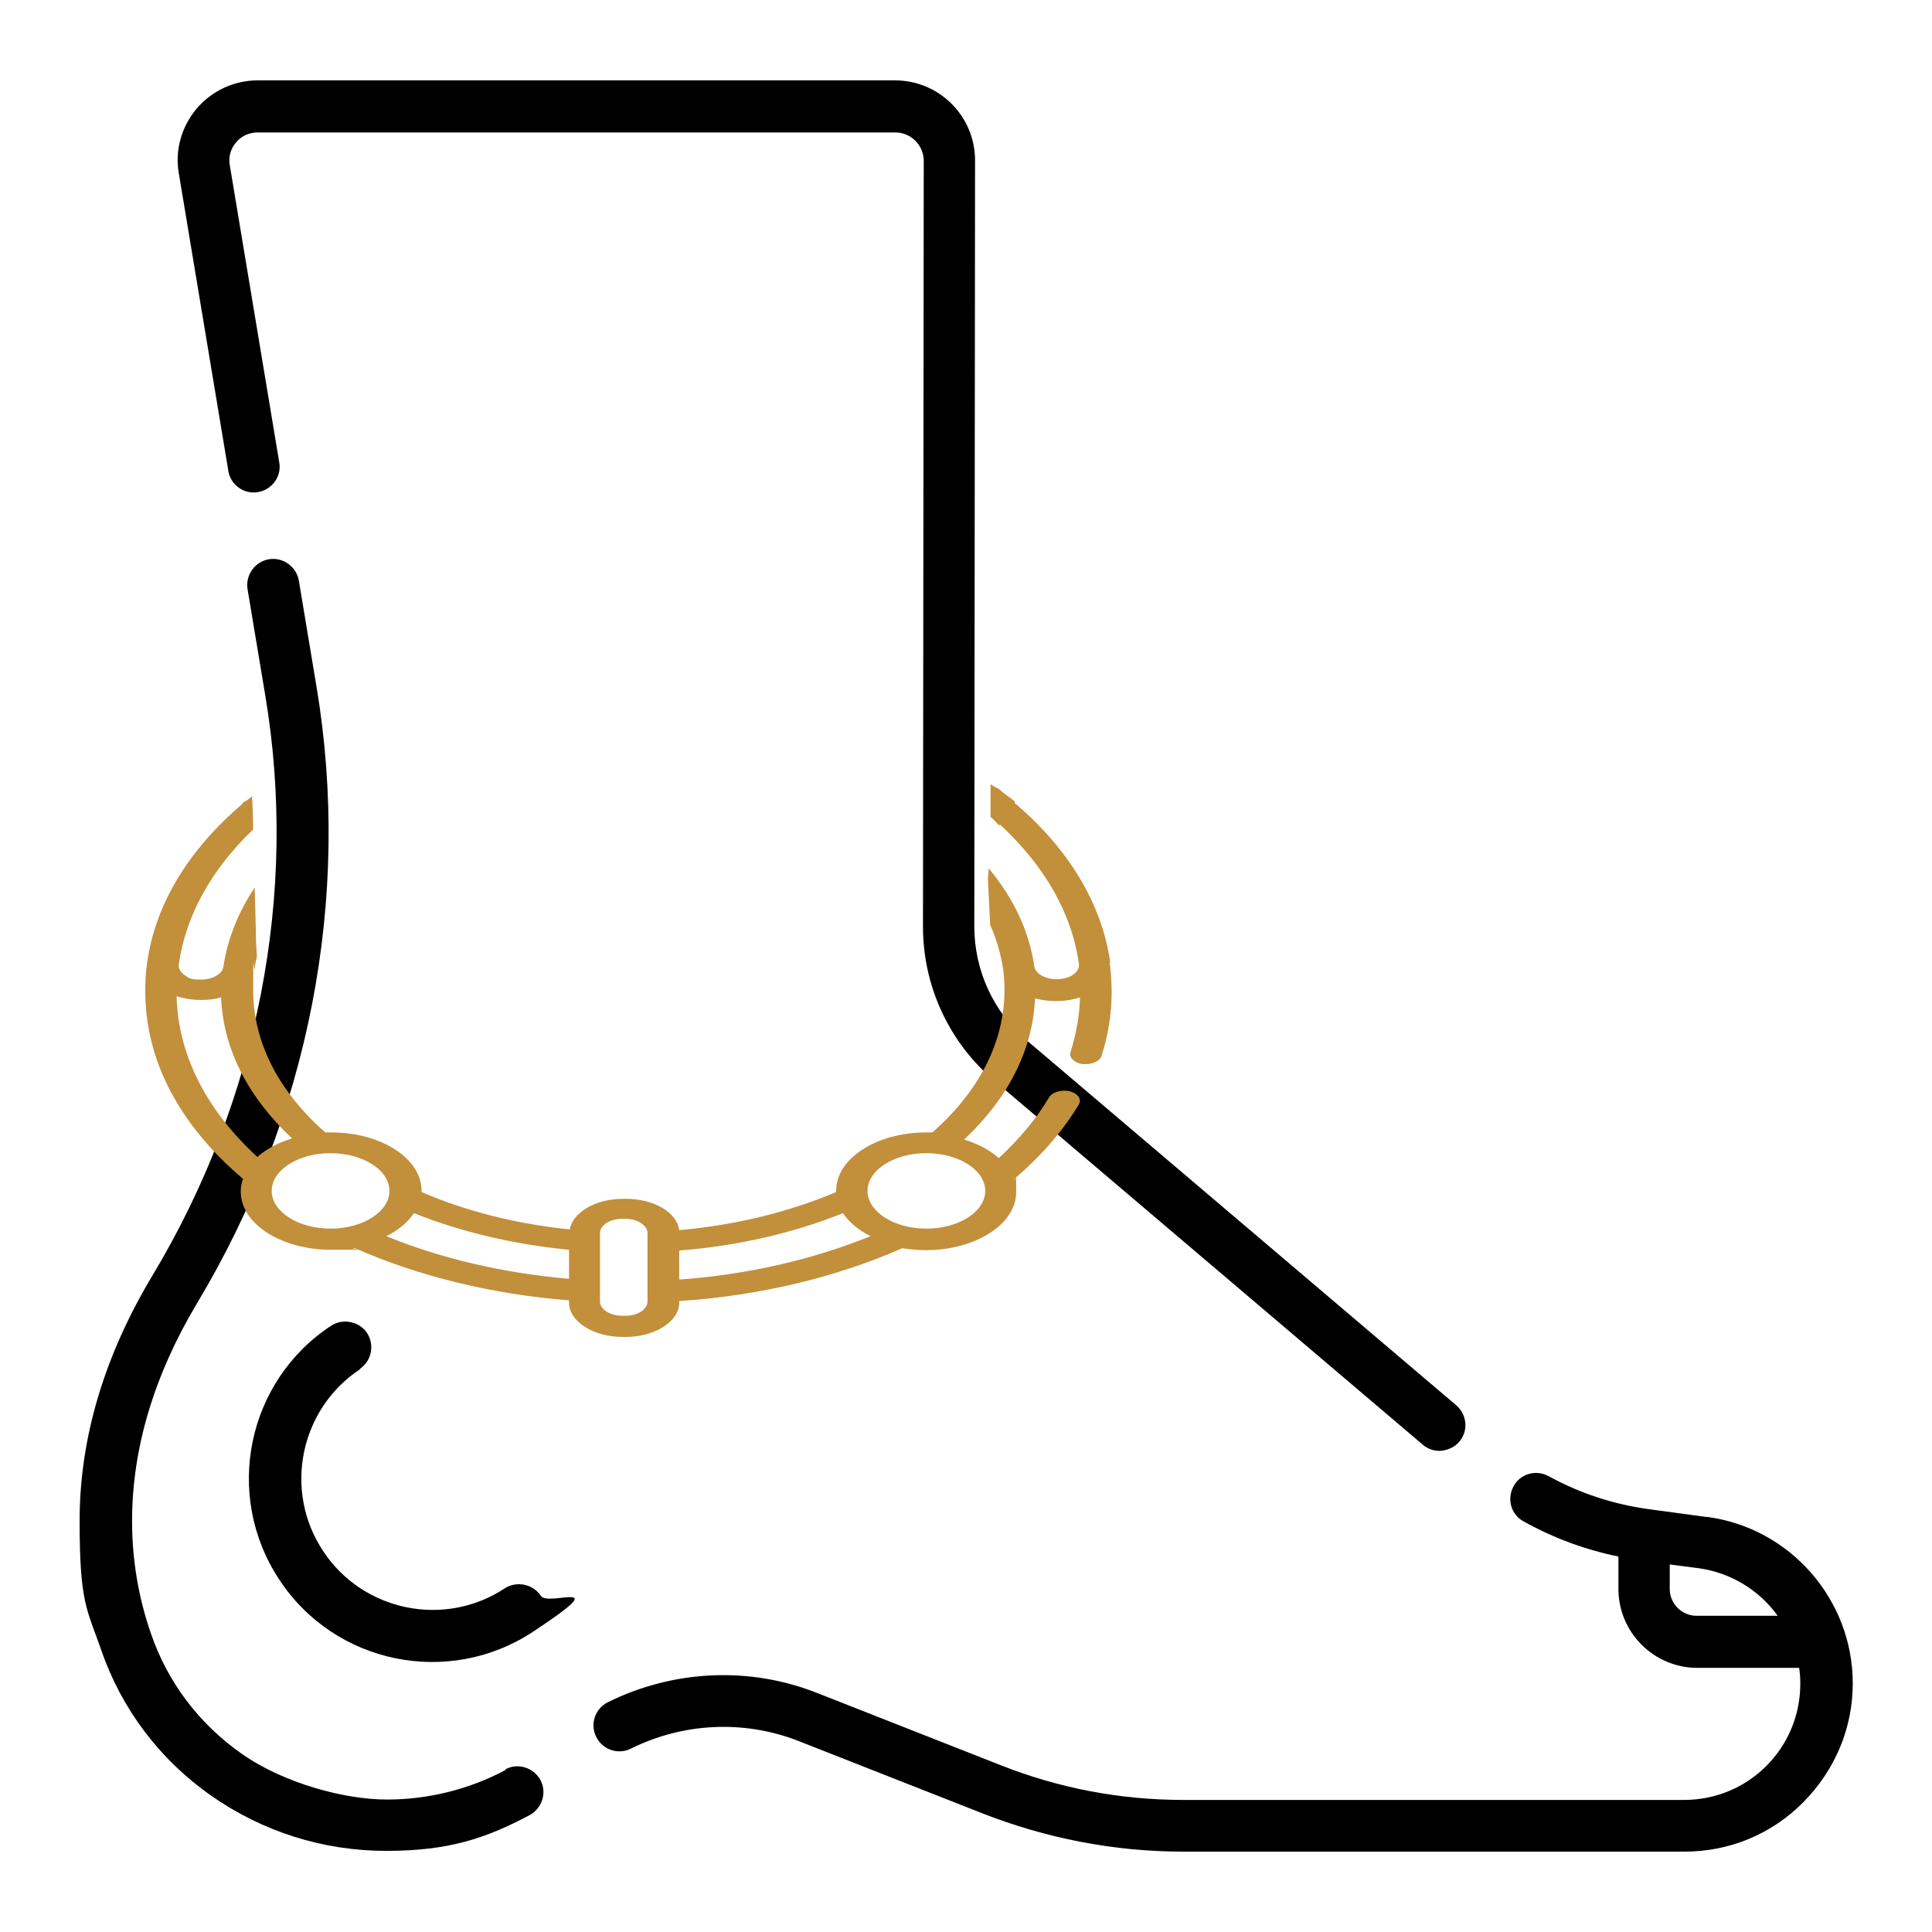
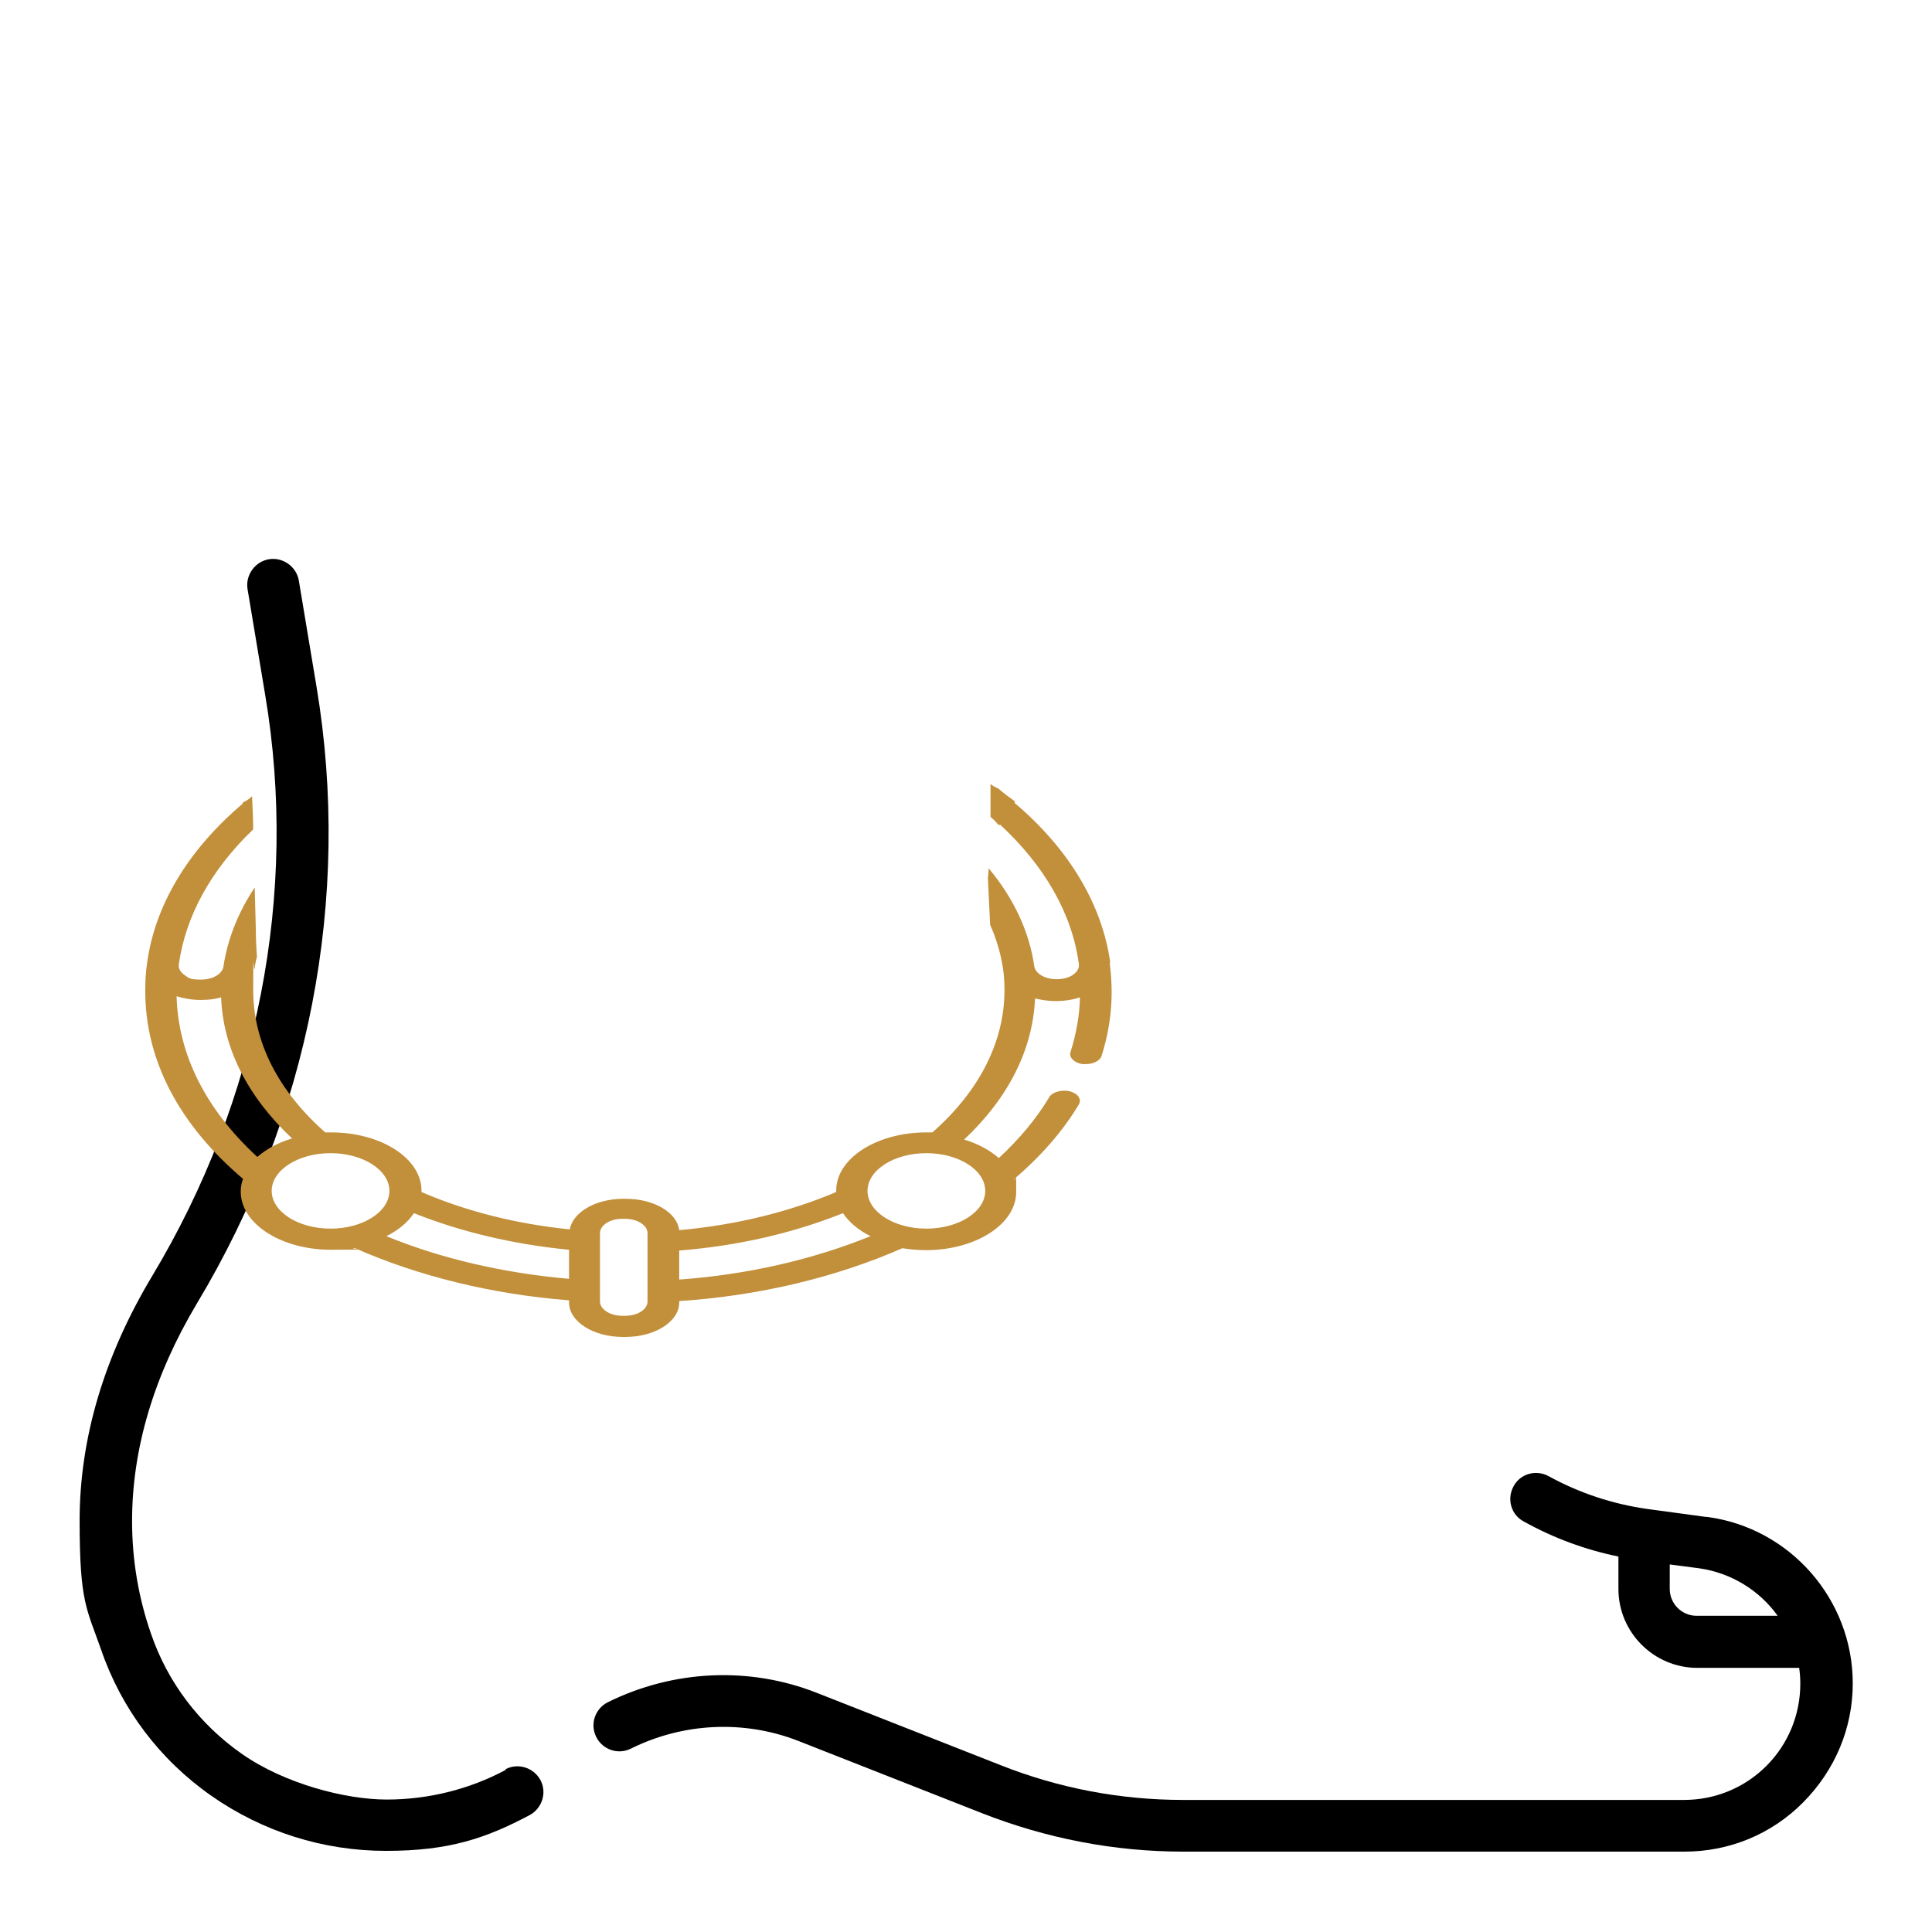
<svg xmlns="http://www.w3.org/2000/svg" viewBox="0 0 512 512" version="1.1" id="Capa_1">
  <defs>
    <style>
      .st0 {
        fill: #c28f3b;
      }
    </style>
  </defs>
  <g>
    <path d="M452.1,402l-15.5-2.1c-9.2-1.3-18-4.2-26.2-8.7-3.3-1.8-7.5-.7-9.3,2.7-1.8,3.3-.7,7.5,2.7,9.3,7.9,4.4,16.3,7.5,25.1,9.3v8.6c0,11.5,9.4,20.9,20.9,20.9h27c.2,1.4.3,2.8.3,4.2,0,8.2-3.2,16-9,21.8-5.8,5.8-13.6,9-21.8,9h-132.8c-16.6,0-32.9-3.1-48.3-9.2l-48.8-19.2c-17.8-7-37.9-6.1-55.3,2.5-3.4,1.7-4.8,5.8-3.1,9.2s5.8,4.8,9.2,3.1c13.9-6.9,30-7.6,44.2-2.1l48.8,19.2c17.1,6.7,35,10.2,53.4,10.2h132.8c11.9,0,23.1-4.6,31.5-13.1s13.1-19.6,13.1-31.5c0-22.2-16.6-41.2-38.6-44.1h0ZM449.6,428.2c-3.9,0-7.1-3.2-7.1-7.1v-6.5l7.7,1c8.6,1.2,16.1,5.9,20.9,12.6h-21.5Z" />
-     <path d="M60.5,124.8c.6,3.7,4.2,6.3,7.9,5.6,3.7-.6,6.3-4.2,5.6-7.9l-13.1-78.7c-.4-2.2.2-4.4,1.7-6.1,1.4-1.7,3.5-2.6,5.7-2.6h169c4.1,0,7.5,3.4,7.5,7.5l-.2,203c0,15.7,6.9,30.6,18.8,40.7l113.7,96.6c1.3,1.1,2.9,1.6,4.4,1.6s3.9-.8,5.2-2.4c2.5-2.9,2.1-7.2-.8-9.7l-113.7-96.6c-8.9-7.5-14-18.6-14-30.3l.2-203c0-11.7-9.5-21.2-21.2-21.2H68.3c-6.2,0-12.1,2.7-16.2,7.5-4,4.8-5.8,11-4.7,17.2l13.1,78.7Z" />
    <path d="M134.1,469c-9.7,5.2-20.6,7.9-31.6,7.9s-27.1-4.2-38.4-12.1c-11.3-7.9-19.7-19-24.1-31.9-3.3-9.5-5-19.5-5-29.8,0-19.2,5.8-38.6,17.2-57.7,29.8-49.6,41-107.5,31.7-163.3l-4.7-28.2c-.6-3.7-4.2-6.3-7.9-5.7-3.7.6-6.3,4.2-5.7,7.9l4.7,28.2c8.8,52.5-1.9,107.2-30,153.9-12.7,21.2-19.2,43-19.2,64.8s1.9,23.3,5.7,34.2c5.4,15.7,15.5,29.1,29.2,38.7,13.6,9.5,29.6,14.6,46.3,14.6s26.4-3.3,38.1-9.5c3.3-1.8,4.6-6,2.8-9.3-1.8-3.3-6-4.6-9.3-2.8h0Z" />
-     <path d="M95.3,362.8c3.2-2.1,4-6.4,2-9.5s-6.4-4-9.5-2c-22.4,14.7-28.6,44.9-13.8,67.3,14.7,22.4,44.9,28.6,67.3,13.8s4-6.4,2-9.5-6.4-4-9.5-2c-16,10.6-37.7,6.1-48.2-9.9-10.6-16-6.1-37.7,9.9-48.2Z" />
  </g>
  <path d="M294.2,254.9h0c-2.2-15.3-10.9-29.9-25.3-42.1,0-.1,0-.3.1-.4-1.4-1-2.9-2.1-4.4-3.4-.7-.3-1.4-.7-2.1-1.2,0,2.9,0,5.8,0,8.7.8.6,1.5,1.4,2.2,2.2,0,0,.2-.1.3-.2,11.8,10.9,19.1,23.6,20.9,36.9,0,0,0,0,0,0,.2,1.1-.4,2.1-1.5,2.9h0c-1.1.8-2.7,1.2-4.4,1.2-3.1,0-5.6-1.5-5.9-3.4,0,0,0,0,0,0,0,0,0,0,0,0-1.3-9.1-5.4-18-12.1-26,0,.9-.1,1.7-.2,2.6.2,4.1.4,8.2.6,12.4,1.7,3.8,2.8,7.6,3.4,11.5,0,0,0,0,0,0,0,0,0,0,0,0,.3,1.9.4,3.9.4,5.8,0,13.6-6.6,26.7-19.1,37.7-.5,0-1.1,0-1.6,0-13.2,0-23.9,6.9-23.9,15.4s0,.2,0,.4c-12.5,5.3-26.8,8.8-41.6,10.1-.6-4.7-6.7-8.3-14.1-8.3h-.8c-7.3,0-13.3,3.6-14.1,8.1-14-1.4-27.5-4.8-39.3-9.9,0-.1,0-.2,0-.4,0-8.5-10.7-15.4-23.9-15.4s-1.1,0-1.6,0c-12.5-11-19.1-24-19.1-37.7s.1-3.9.4-5.8c0,0,0,0,0,0,0,0,0,0,0,0,.1-1,.3-2,.6-3.1-.2-2.5-.3-4.9-.3-7-.1-3.8-.2-7.6-.3-11.3-4.4,6.6-7.2,13.7-8.3,21,0,0,0,0,0,0,0,0,0,0,0,0-.3,1.9-2.8,3.4-5.9,3.4s-3.2-.4-4.4-1.2c-1.1-.8-1.7-1.8-1.5-2.9,0,0,0,0,0,0,1.8-12.8,8.6-25.1,19.7-35.7,0-2.9-.2-5.9-.3-8.8-.7.7-1.6,1.3-2.5,1.7,0,0,0,.2,0,.3-14.4,12.2-23.2,26.8-25.3,42.1h0c-.4,2.5-.5,5.1-.5,7.6,0,18.2,8.9,35.3,25.9,49.7-.4,1.1-.6,2.2-.6,3.4,0,8.5,10.7,15.4,23.9,15.4s4.2-.2,6.2-.5c16.9,7.5,36.5,12.3,56.9,13.9v.6c0,5,6.4,9.1,14.2,9.1h.8c7.8,0,14.2-4.1,14.2-9.1v-.4c21.2-1.4,41.6-6.3,59.1-14,0,0,0,0,.1,0,2,.3,4.1.5,6.2.5,13.2,0,23.9-6.9,23.9-15.4s-.2-2.3-.6-3.4c7.2-6.1,13-12.8,17.2-19.8.8-1.4-.2-2.9-2.4-3.5-2.1-.5-4.6.2-5.4,1.5-3.4,5.7-7.9,11.1-13.4,16.2-2.4-2.1-5.5-3.8-9.2-4.9,11.8-11.1,18.2-23.9,18.8-37.4,1.7.4,3.5.7,5.5.7s4.4-.3,6.4-1c-.1,4.9-1,9.7-2.5,14.5-.5,1.4,1,2.9,3.2,3.2.3,0,.6,0,.9,0,1.9,0,3.7-.9,4.1-2.1,1.8-5.6,2.7-11.3,2.7-17,0-2.5-.2-5.1-.5-7.6ZM46.7,264c2,.6,4.2,1,6.4,1s3.8-.2,5.5-.7c.5,13.5,7,26.3,18.8,37.4-3.7,1.1-6.8,2.8-9.2,4.9-13.6-12.5-21-27.1-21.4-42.6ZM87.6,325.6c-8.6,0-15.6-4.5-15.6-10s7-10,15.6-10,15.6,4.5,15.6,10-7,10-15.6,10ZM150.8,338.9c-17.2-1.5-33.8-5.3-48.4-11.3,3.2-1.6,5.7-3.7,7.3-6.1,12.5,5,26.6,8.3,41.1,9.7v7.7ZM171.6,344.9c0,2.1-2.6,3.8-5.9,3.8h-.8c-3.2,0-5.9-1.7-5.9-3.8v-18.1c0-2.1,2.6-3.8,5.9-3.8h.8c3.2,0,5.9,1.7,5.9,3.8v18.1ZM180,339.1v-7.7c15.4-1.2,30.2-4.6,43.4-9.9,1.6,2.4,4.1,4.5,7.3,6.1-15.3,6.2-32.6,10.2-50.7,11.5ZM261.1,315.6c0,5.5-7,10-15.6,10s-15.6-4.5-15.6-10,7-10,15.6-10,15.6,4.5,15.6,10Z" class="st0" />
</svg>